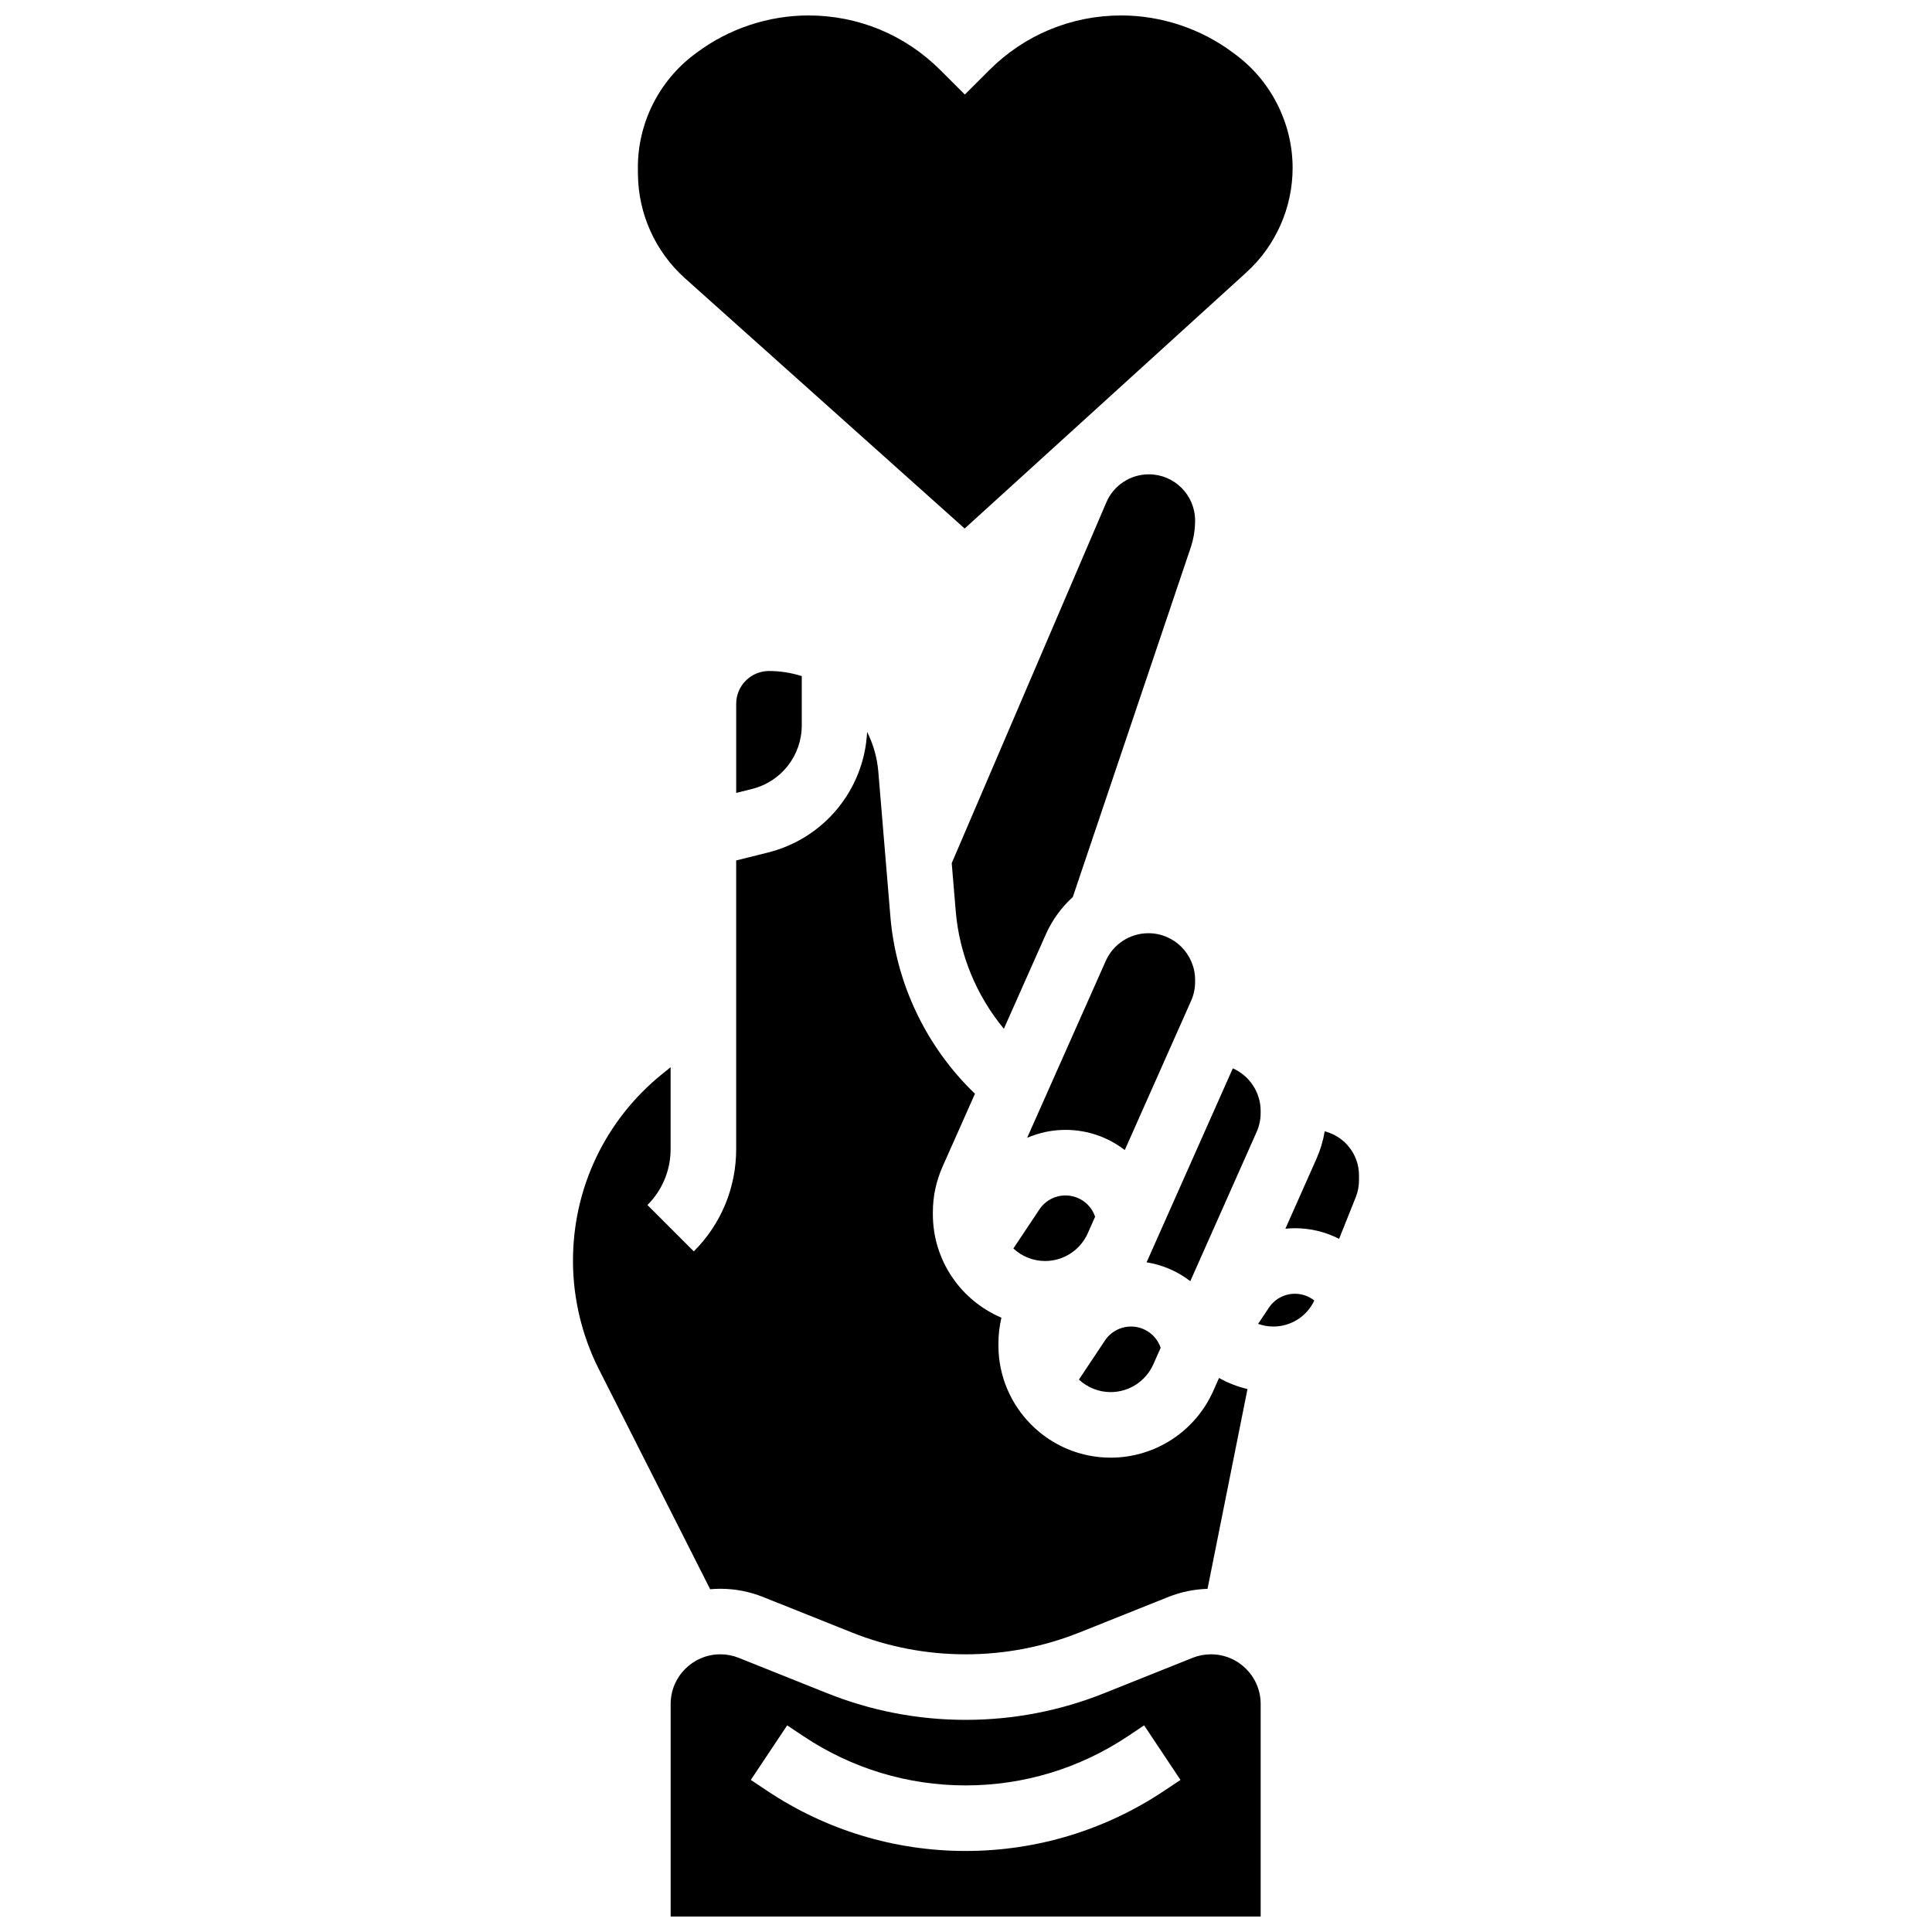
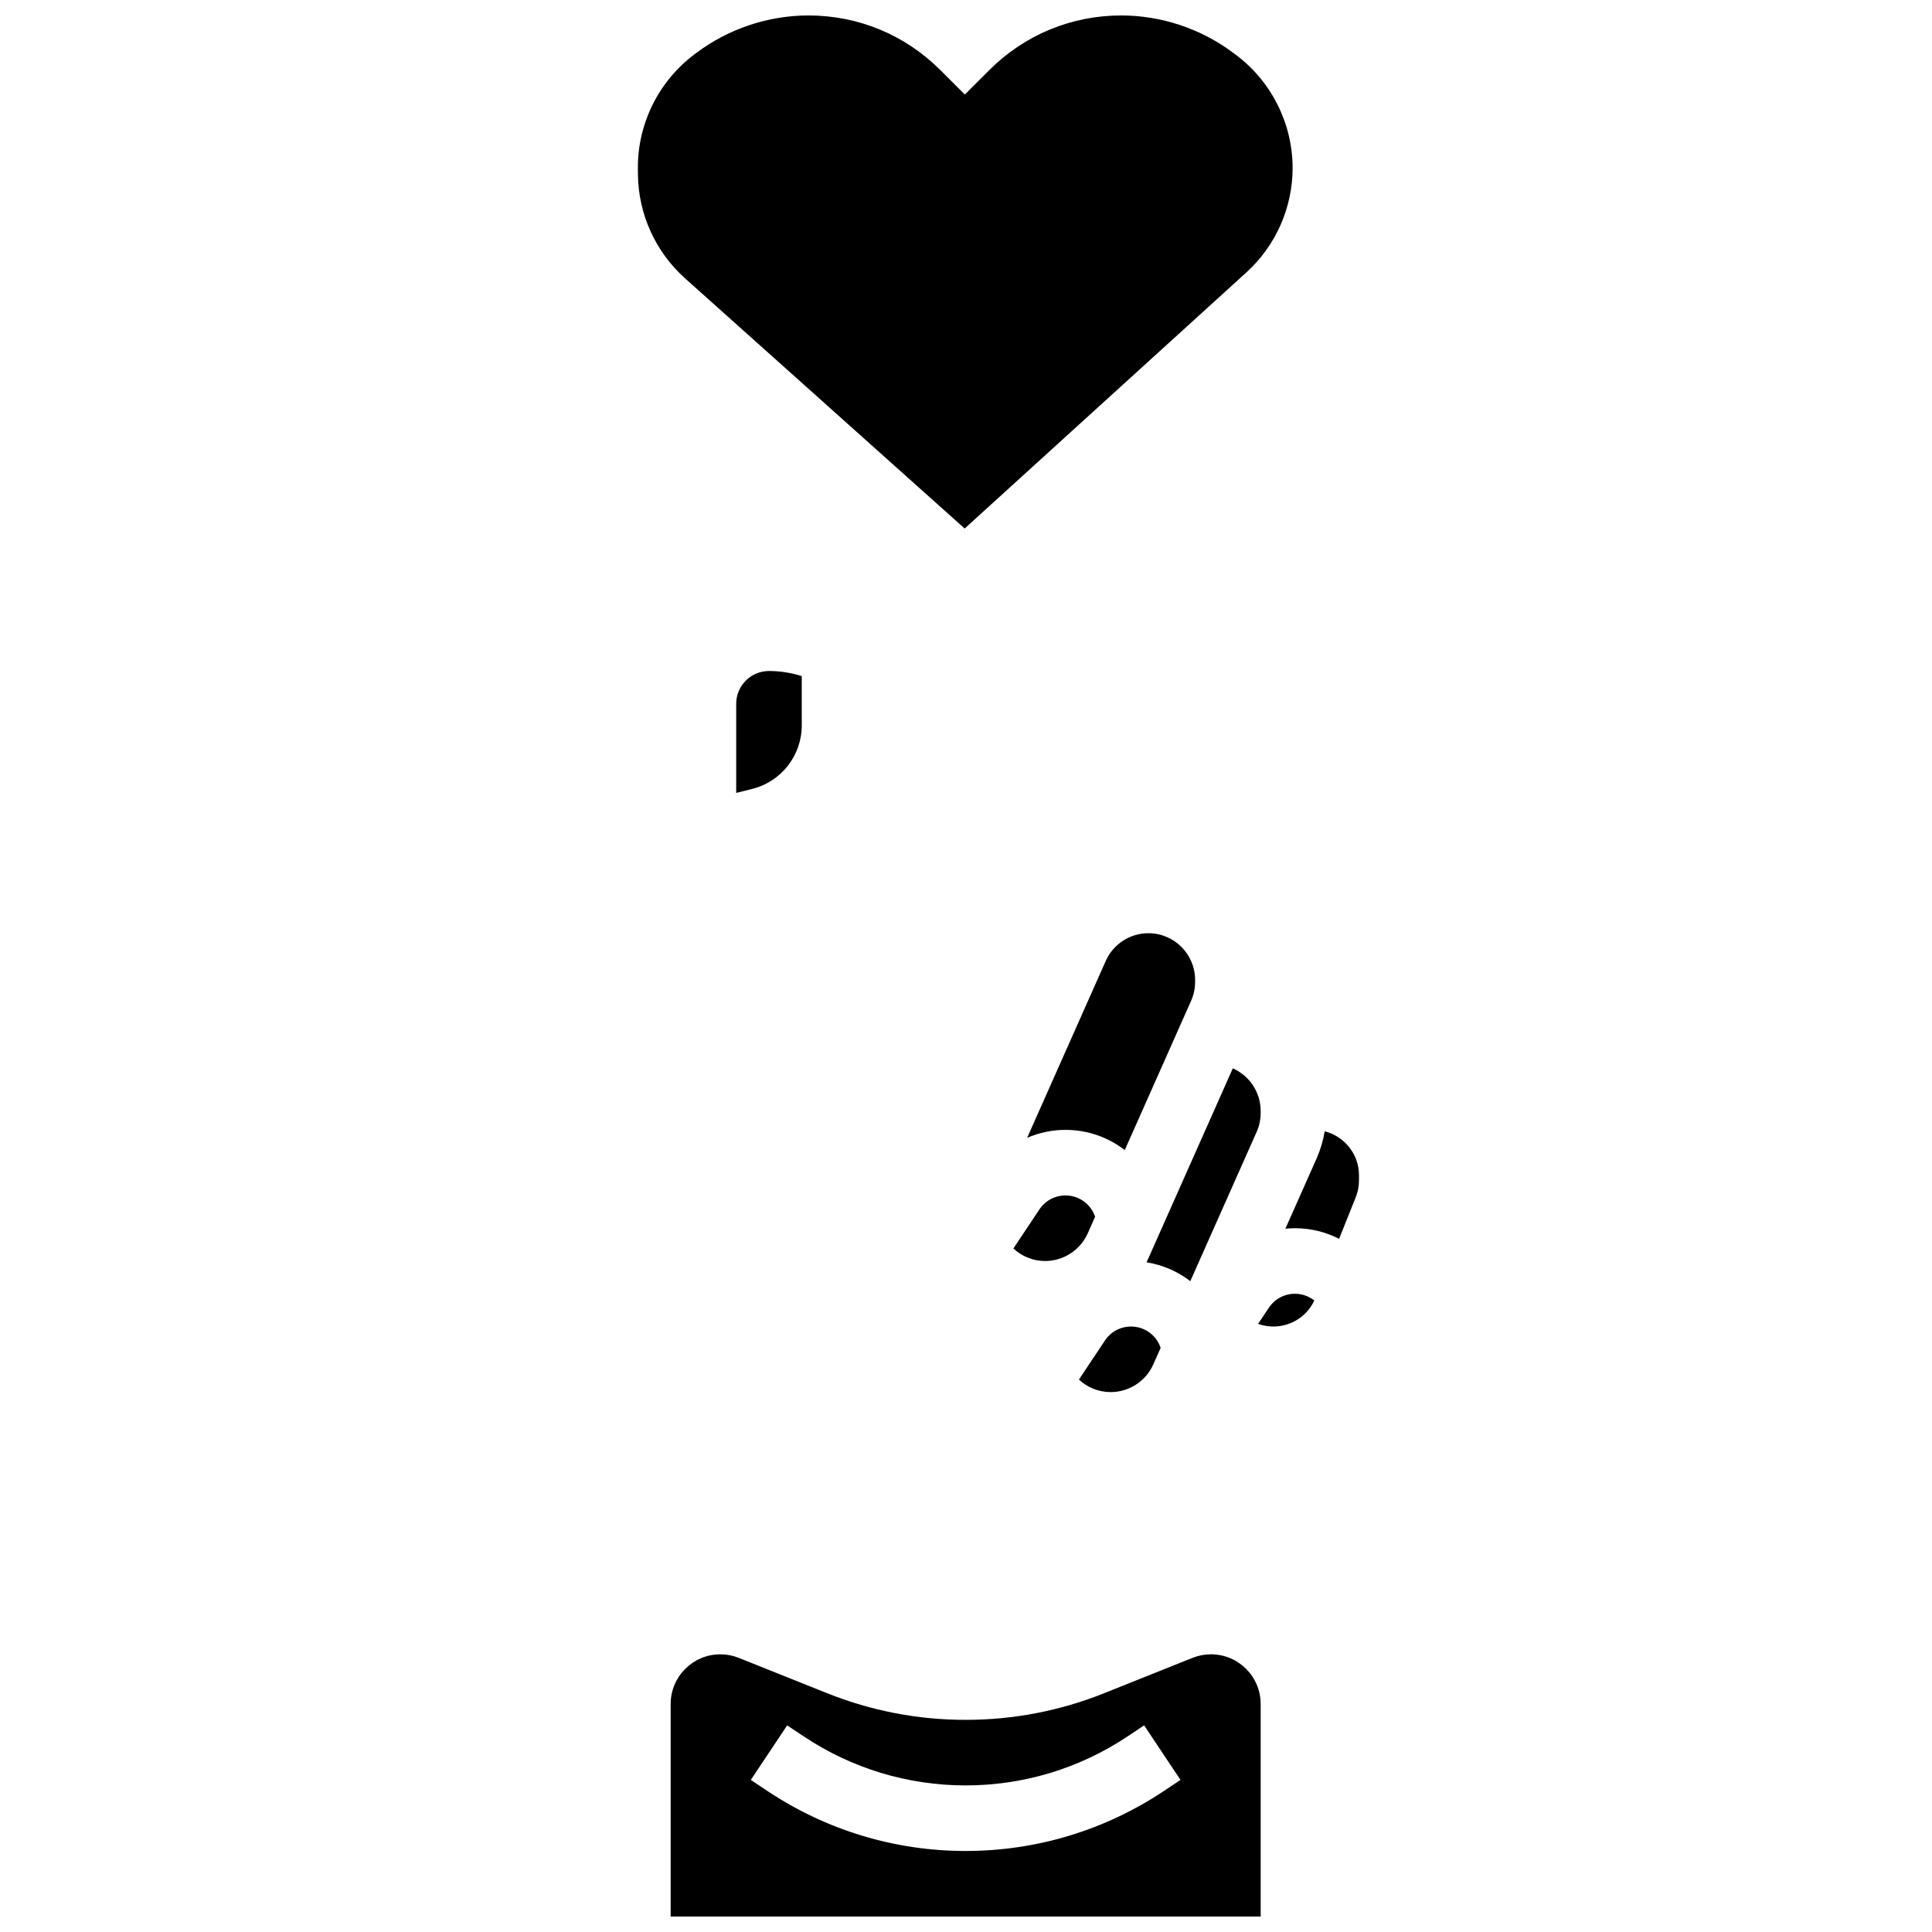
<svg xmlns="http://www.w3.org/2000/svg" width="800px" height="800px" version="1.1" viewBox="144 144 512 512">
  <defs>
    <clipPath id="b">
      <path d="m313 148.09h174v136.91h-174z" />
    </clipPath>
    <clipPath id="a">
      <path d="m321 582h158v69.902h-158z" />
    </clipPath>
  </defs>
  <path d="m432.27 470.83 1.945-4.379c-1.102-3.312-4.211-5.644-7.856-5.644-2.777 0-5.356 1.379-6.898 3.691l-6.906 10.363c2.211 2.055 5.16 3.32 8.406 3.32 4.887-0.004 9.324-2.887 11.309-7.352z" />
  <path d="m449.64 505.57 1.945-4.379c-1.102-3.312-4.211-5.644-7.856-5.644-2.777 0-5.356 1.379-6.898 3.691l-6.906 10.363c2.211 2.055 5.16 3.32 8.406 3.32 4.887-0.004 9.324-2.887 11.309-7.352z" />
  <path d="m448.34 391.31c-4.883 0-9.324 2.883-11.305 7.348l-20.832 46.875c3.16-1.363 6.609-2.106 10.164-2.106 5.906 0 11.355 1.992 15.707 5.352l17.574-39.543c0.707-1.594 1.066-3.281 1.066-5.023v-0.531c0-6.82-5.551-12.371-12.375-12.371z" />
  <path d="m477.02 443.98c0.707-1.594 1.066-3.281 1.066-5.023v-0.531c0-5.043-3.035-9.383-7.375-11.309l-22.562 50.762c-0.098 0.219-0.211 0.426-0.312 0.641 4.316 0.691 8.285 2.438 11.605 5.004z" />
-   <path d="m448.46 269.7c-4.91 0-9.328 2.914-11.262 7.426l-40.98 95.621 1.059 12.691c0.957 11.5 5.484 22.406 12.758 31.195l11.125-25.031c1.699-3.824 4.16-7.156 7.141-9.871l31.234-92.582c0.785-2.324 1.18-4.742 1.18-7.195-0.004-6.758-5.5-12.254-12.254-12.254z" />
  <g clip-path="url(#b)">
    <path d="m325.52 217.74 74.125 66.324 74.668-67.879c7.781-7.074 12.242-17.16 12.242-27.676 0-11.711-5.594-22.895-14.961-29.922l-0.816-0.609c-8.5-6.375-19.027-9.883-29.648-9.883-13.199 0-25.609 5.141-34.941 14.473l-6.5 6.488-6.504-6.496c-9.332-9.328-21.738-14.465-34.934-14.465-10.621 0-21.148 3.508-29.648 9.883l-0.602 0.449c-9.477 7.109-15.07 18.426-14.957 30.273l0.016 1.52c0.098 10.492 4.641 20.523 12.461 27.52z" />
  </g>
  <path d="m495.06 443.81c-0.41 2.481-1.129 4.902-2.164 7.234l-8.258 18.582c0.84-0.082 1.684-0.137 2.535-0.137 4.16 0 8.152 0.996 11.703 2.816l4.41-11.023c0.57-1.43 0.859-2.93 0.859-4.469v-1.352c0-5.613-3.875-10.332-9.086-11.652z" />
  <path d="m480.27 490.55-2.859 4.289c1.27 0.449 2.621 0.707 4.016 0.707 4.703 0 8.895-2.688 10.879-6.898-1.438-1.137-3.231-1.789-5.137-1.789-2.781 0-5.359 1.379-6.898 3.691z" />
  <g clip-path="url(#a)">
    <path d="m464.92 582.41c-1.684 0-3.328 0.316-4.887 0.941l-23.398 9.359c-11.73 4.691-24.086 7.07-36.727 7.07-12.637 0-24.996-2.379-36.73-7.074l-23.395-9.355c-1.559-0.625-3.203-0.941-4.887-0.941-7.258 0-13.164 5.906-13.164 13.164v56.324h156.36v-56.324c0-7.262-5.906-13.164-13.168-13.164zm-12.453 36.203c-15.613 10.41-33.789 15.914-52.559 15.914s-36.941-5.504-52.559-15.914l-4.375-2.918 9.637-14.457 4.375 2.918c12.754 8.504 27.594 12.996 42.922 12.996s30.172-4.492 42.922-12.996l4.375-2.918 9.637 14.457z" />
  </g>
-   <path d="m334.89 565.04c3.906 0 7.719 0.734 11.344 2.184l23.395 9.355c9.672 3.867 19.859 5.832 30.277 5.832 10.418 0 20.605-1.961 30.277-5.832l23.395-9.355c3.34-1.336 6.844-2.059 10.43-2.164l10.59-52.945c-2.652-0.629-5.188-1.617-7.543-2.938l-1.535 3.453c-4.769 10.73-15.441 17.664-27.184 17.664-16.402 0-29.746-13.344-29.746-29.746v-0.531c0-2.316 0.273-4.594 0.797-6.816-10.668-4.523-18.168-15.102-18.168-27.402v-0.531c0-4.188 0.863-8.254 2.562-12.082l8.594-19.332c-12.848-12.34-20.926-29.109-22.414-46.977l-3.199-38.398c-0.312-3.754-1.352-7.301-2.965-10.512-0.758 15.227-11.344 28.227-26.27 31.957l-8.43 2.106v76.484c0 10.242-3.988 19.871-11.23 27.113l-12.285-12.285c3.961-3.961 6.141-9.227 6.141-14.828v-21.691l-2.129 1.715c-15.191 12.227-23.848 30.418-23.746 49.914 0.051 9.816 2.422 19.629 6.852 28.387l29.504 58.324c0.887-0.074 1.781-0.121 2.688-0.121z" />
  <path d="m339.1 330.51v23.621l4.215-1.055c7.75-1.938 13.16-8.867 13.16-16.855v-13.043c-2.754-0.875-5.672-1.355-8.688-1.355-4.789 0-8.688 3.898-8.688 8.688z" />
</svg>